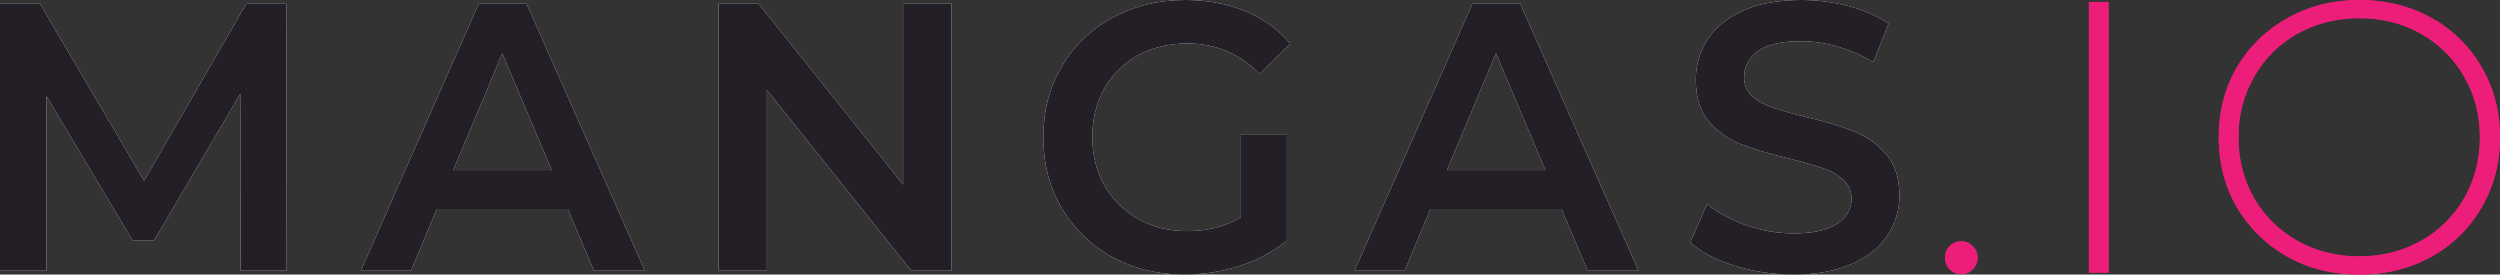
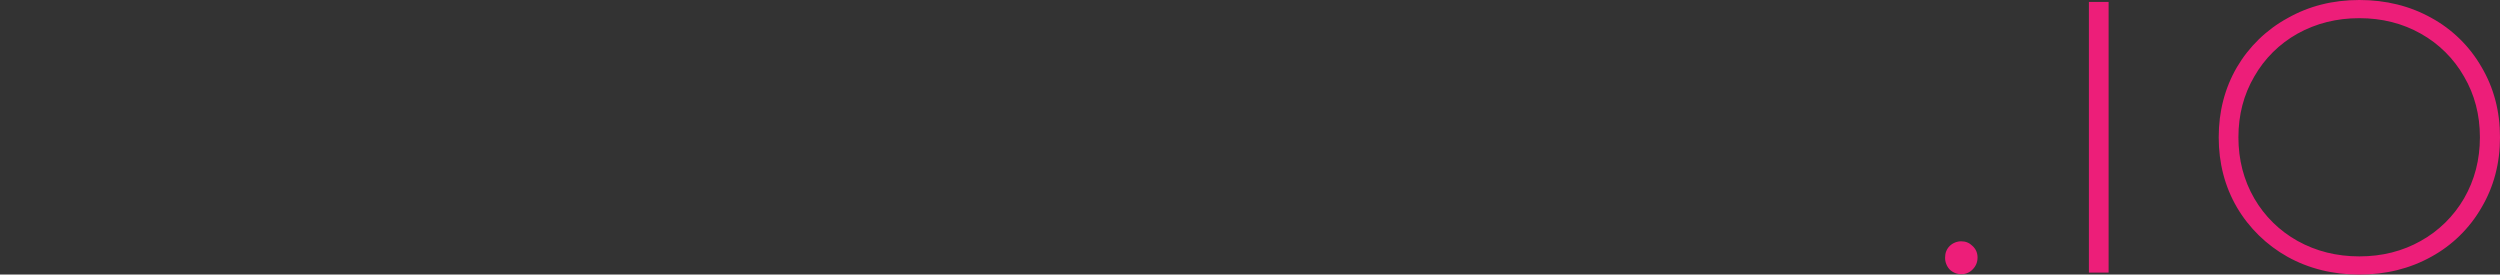
<svg xmlns="http://www.w3.org/2000/svg" width="865" height="95" viewBox="0 0 865 95" fill="none">
  <rect x="0" y="0" width="865" height="95" fill="#333333" stroke="none" />
-   <path d="M83.264 93.68L83.135 32.458L53.351 83.125H45.841L16.057 33.25V93.68H0V1.319H13.856L49.855 62.541L85.207 1.319H99.062L99.192 93.68H83.264V93.68ZM196.454 72.305H151.132L142.197 93.68H124.844L165.635 1.319H182.21L223.13 93.68H205.519L196.454 72.305ZM190.886 58.847L173.793 18.472L156.829 58.847H190.886ZM329.185 1.319V93.68H315.329L265.345 31.139V93.68H248.64V1.319H262.496L312.48 63.861V1.319H329.185ZM429.354 46.444H445.282V83.257C440.411 87.151 434.881 90.103 428.966 91.965C422.75 93.99 416.366 95 409.801 95C400.568 95 392.235 92.975 384.809 88.93C377.573 84.979 371.53 79.095 367.327 71.91C363.099 64.699 360.982 56.558 360.982 47.5C360.982 38.442 363.099 30.301 367.327 23.09C371.511 15.923 377.562 10.077 384.809 6.201C392.319 2.065 400.736 0 410.06 0C417.661 0 424.563 1.273 430.779 3.826C436.803 6.241 442.175 10.086 446.447 15.042L435.829 25.597C428.927 18.558 420.594 15.042 410.837 15.042C404.453 15.042 398.755 16.407 393.744 19.132C388.823 21.857 384.938 25.683 382.089 30.611C379.331 35.539 377.945 41.167 377.945 47.5C377.945 53.655 379.331 59.197 382.089 64.125C384.879 68.992 388.905 73.003 393.744 75.736C398.755 78.553 404.407 79.958 410.707 79.958C417.791 79.958 424.006 78.375 429.354 75.208V46.444V46.444ZM540.265 72.305H494.943L486.008 93.68H468.656L509.446 1.319H526.021L566.941 93.68H549.33L540.265 72.305V72.305ZM534.697 58.847L517.604 18.472L500.64 58.847H534.697ZM620.551 95C613.664 95.016 606.813 93.993 600.221 91.965C593.746 89.94 588.612 87.261 584.811 83.916L590.638 70.59C594.355 73.579 598.88 76.046 604.235 77.979C609.674 79.826 615.112 80.75 620.551 80.75C627.285 80.75 632.296 79.648 635.572 77.451C638.939 75.254 640.623 72.352 640.623 68.743C640.623 66.104 639.677 63.947 637.774 62.278C635.961 60.516 633.63 59.157 630.781 58.187C626.939 56.936 623.052 55.836 619.127 54.889C612.218 53.22 606.611 51.544 602.293 49.875C598.069 48.208 594.295 45.539 591.286 42.09C588.268 38.481 586.753 33.646 586.753 27.576C586.753 22.477 588.094 17.859 590.768 13.722C593.532 9.5 597.631 6.155 603.07 3.694C608.592 1.234 615.333 0 623.27 0C628.793 0 634.239 0.706 639.587 2.111C644.941 3.516 649.558 5.542 653.442 8.181L648.133 21.507C644.236 19.164 640.058 17.345 635.702 16.097C631.617 14.899 627.391 14.278 623.141 14.25C616.498 14.25 611.532 15.391 608.249 17.68C605.057 19.97 603.458 23.005 603.458 26.785C603.458 29.424 604.364 31.581 606.177 33.25C608.074 34.919 610.451 36.239 613.299 37.208C617.141 38.46 621.029 39.56 624.954 40.507C631.688 42.09 637.21 43.759 641.529 45.521C645.776 47.143 649.559 49.819 652.536 53.306C655.644 56.822 657.198 61.572 657.198 67.555C657.198 72.655 655.819 77.273 653.054 81.41C650.38 85.546 646.275 88.845 640.752 91.305C635.229 93.766 628.496 95 620.551 95V95Z" fill="white" />
-   <path d="M83.264 93.68L83.135 32.458L53.351 83.125H45.841L16.057 33.25V93.68H0V1.319H13.856L49.855 62.541L85.207 1.319H99.062L99.192 93.68H83.264V93.68ZM196.454 72.305H151.132L142.197 93.68H124.844L165.635 1.319H182.21L223.13 93.68H205.519L196.454 72.305ZM190.886 58.847L173.793 18.472L156.829 58.847H190.886ZM329.185 1.319V93.68H315.329L265.345 31.139V93.68H248.64V1.319H262.496L312.48 63.861V1.319H329.185ZM429.354 46.444H445.282V83.257C440.411 87.151 434.881 90.103 428.966 91.965C422.75 93.99 416.366 95 409.801 95C400.568 95 392.235 92.975 384.809 88.93C377.573 84.979 371.53 79.095 367.327 71.91C363.099 64.699 360.982 56.558 360.982 47.5C360.982 38.442 363.099 30.301 367.327 23.09C371.511 15.923 377.562 10.077 384.809 6.201C392.319 2.065 400.736 0 410.06 0C417.661 0 424.563 1.273 430.779 3.826C436.803 6.241 442.175 10.086 446.447 15.042L435.829 25.597C428.927 18.558 420.594 15.042 410.837 15.042C404.453 15.042 398.755 16.407 393.744 19.132C388.823 21.857 384.938 25.683 382.089 30.611C379.331 35.539 377.945 41.167 377.945 47.5C377.945 53.655 379.331 59.197 382.089 64.125C384.879 68.992 388.905 73.003 393.744 75.736C398.755 78.553 404.407 79.958 410.707 79.958C417.791 79.958 424.006 78.375 429.354 75.208V46.444V46.444ZM540.265 72.305H494.943L486.008 93.68H468.656L509.446 1.319H526.021L566.941 93.68H549.33L540.265 72.305V72.305ZM534.697 58.847L517.604 18.472L500.64 58.847H534.697ZM620.551 95C613.664 95.016 606.813 93.993 600.221 91.965C593.746 89.94 588.612 87.261 584.811 83.916L590.638 70.59C594.355 73.579 598.88 76.046 604.235 77.979C609.674 79.826 615.112 80.75 620.551 80.75C627.285 80.75 632.296 79.648 635.572 77.451C638.939 75.254 640.623 72.352 640.623 68.743C640.623 66.104 639.677 63.947 637.774 62.278C635.961 60.516 633.63 59.157 630.781 58.187C626.939 56.936 623.052 55.836 619.127 54.889C612.218 53.22 606.611 51.544 602.293 49.875C598.069 48.208 594.295 45.539 591.286 42.09C588.268 38.481 586.753 33.646 586.753 27.576C586.753 22.477 588.094 17.859 590.768 13.722C593.532 9.5 597.631 6.155 603.07 3.694C608.592 1.234 615.333 0 623.27 0C628.793 0 634.239 0.706 639.587 2.111C644.941 3.516 649.558 5.542 653.442 8.181L648.133 21.507C644.236 19.164 640.058 17.345 635.702 16.097C631.617 14.899 627.391 14.278 623.141 14.25C616.498 14.25 611.532 15.391 608.249 17.68C605.057 19.97 603.458 23.005 603.458 26.785C603.458 29.424 604.364 31.581 606.177 33.25C608.074 34.919 610.451 36.239 613.299 37.208C617.141 38.46 621.029 39.56 624.954 40.507C631.688 42.09 637.21 43.759 641.529 45.521C645.776 47.143 649.559 49.819 652.536 53.306C655.644 56.822 657.198 61.572 657.198 67.555C657.198 72.655 655.819 77.273 653.054 81.41C650.38 85.546 646.275 88.845 640.752 91.305C635.229 93.766 628.496 95 620.551 95V95Z" fill="#241F27" />
-   <path d="M678.616 94.866C677.121 94.873 675.683 94.297 674.605 93.261C673.551 92.14 672.975 90.652 673.001 89.113C673.001 87.507 673.536 86.169 674.605 85.099C675.683 84.062 677.121 83.486 678.616 83.493C680.133 83.493 681.423 84.028 682.493 85.099C683.656 86.169 684.231 87.507 684.231 89.113C684.231 90.718 683.656 92.103 682.493 93.261C681.99 93.779 681.387 94.189 680.721 94.465C680.054 94.742 679.337 94.878 678.616 94.866V94.866ZM722.76 0.669H729.579V94.331H722.76V0.669ZM816.337 95C807.152 95 798.863 92.946 791.47 88.845C784.217 84.794 778.172 78.882 773.957 71.718C769.766 64.493 767.674 56.418 767.674 47.5C767.674 38.582 769.766 30.507 773.957 23.282C778.152 16.136 784.204 10.263 791.47 6.289C798.863 2.094 807.152 0 816.337 0C825.515 0 833.803 2.054 841.203 6.155C848.448 10.112 854.461 15.992 858.583 23.148C862.861 30.373 865 38.488 865 47.5C865 56.512 862.861 64.627 858.583 71.852C854.462 79.008 848.448 84.888 841.203 88.845C833.803 92.946 825.515 95 816.337 95ZM816.337 88.711C824.178 88.711 831.263 86.925 837.594 83.359C843.817 79.891 848.99 74.806 852.567 68.641C856.217 62.305 858.048 55.261 858.048 47.5C858.048 39.739 856.217 32.735 852.567 26.493C849.02 20.27 843.843 15.134 837.594 11.641C831.263 8.075 824.178 6.289 816.337 6.289C808.489 6.289 801.363 8.075 794.946 11.641C788.694 15.13 783.516 20.267 779.973 26.493C776.317 32.735 774.492 39.739 774.492 47.5C774.492 55.261 776.317 62.305 779.973 68.641C783.546 74.809 788.72 79.894 794.946 83.359C801.363 86.925 808.489 88.711 816.337 88.711Z" fill="#ED1E79" />
  <path d="M678.616 94.866C677.121 94.873 675.683 94.297 674.605 93.261C673.551 92.14 672.975 90.652 673.001 89.113C673.001 87.507 673.536 86.169 674.605 85.099C675.683 84.062 677.121 83.486 678.616 83.493C680.133 83.493 681.423 84.028 682.493 85.099C683.656 86.169 684.231 87.507 684.231 89.113C684.231 90.718 683.656 92.103 682.493 93.261C681.99 93.779 681.387 94.189 680.721 94.465C680.054 94.742 679.337 94.878 678.616 94.866V94.866ZM722.76 0.669H729.579V94.331H722.76V0.669ZM816.337 95C807.152 95 798.863 92.946 791.47 88.845C784.217 84.794 778.172 78.882 773.957 71.718C769.766 64.493 767.674 56.418 767.674 47.5C767.674 38.582 769.766 30.507 773.957 23.282C778.152 16.136 784.204 10.263 791.47 6.289C798.863 2.094 807.152 0 816.337 0C825.515 0 833.803 2.054 841.203 6.155C848.448 10.112 854.461 15.992 858.583 23.148C862.861 30.373 865 38.488 865 47.5C865 56.512 862.861 64.627 858.583 71.852C854.462 79.008 848.448 84.888 841.203 88.845C833.803 92.946 825.515 95 816.337 95ZM816.337 88.711C824.178 88.711 831.263 86.925 837.594 83.359C843.817 79.891 848.99 74.806 852.567 68.641C856.217 62.305 858.048 55.261 858.048 47.5C858.048 39.739 856.217 32.735 852.567 26.493C849.02 20.27 843.843 15.134 837.594 11.641C831.263 8.075 824.178 6.289 816.337 6.289C808.489 6.289 801.363 8.075 794.946 11.641C788.694 15.13 783.516 20.267 779.973 26.493C776.317 32.735 774.492 39.739 774.492 47.5C774.492 55.261 776.317 62.305 779.973 68.641C783.546 74.809 788.72 79.894 794.946 83.359C801.363 86.925 808.489 88.711 816.337 88.711Z" fill="#ED1E79" />
</svg>